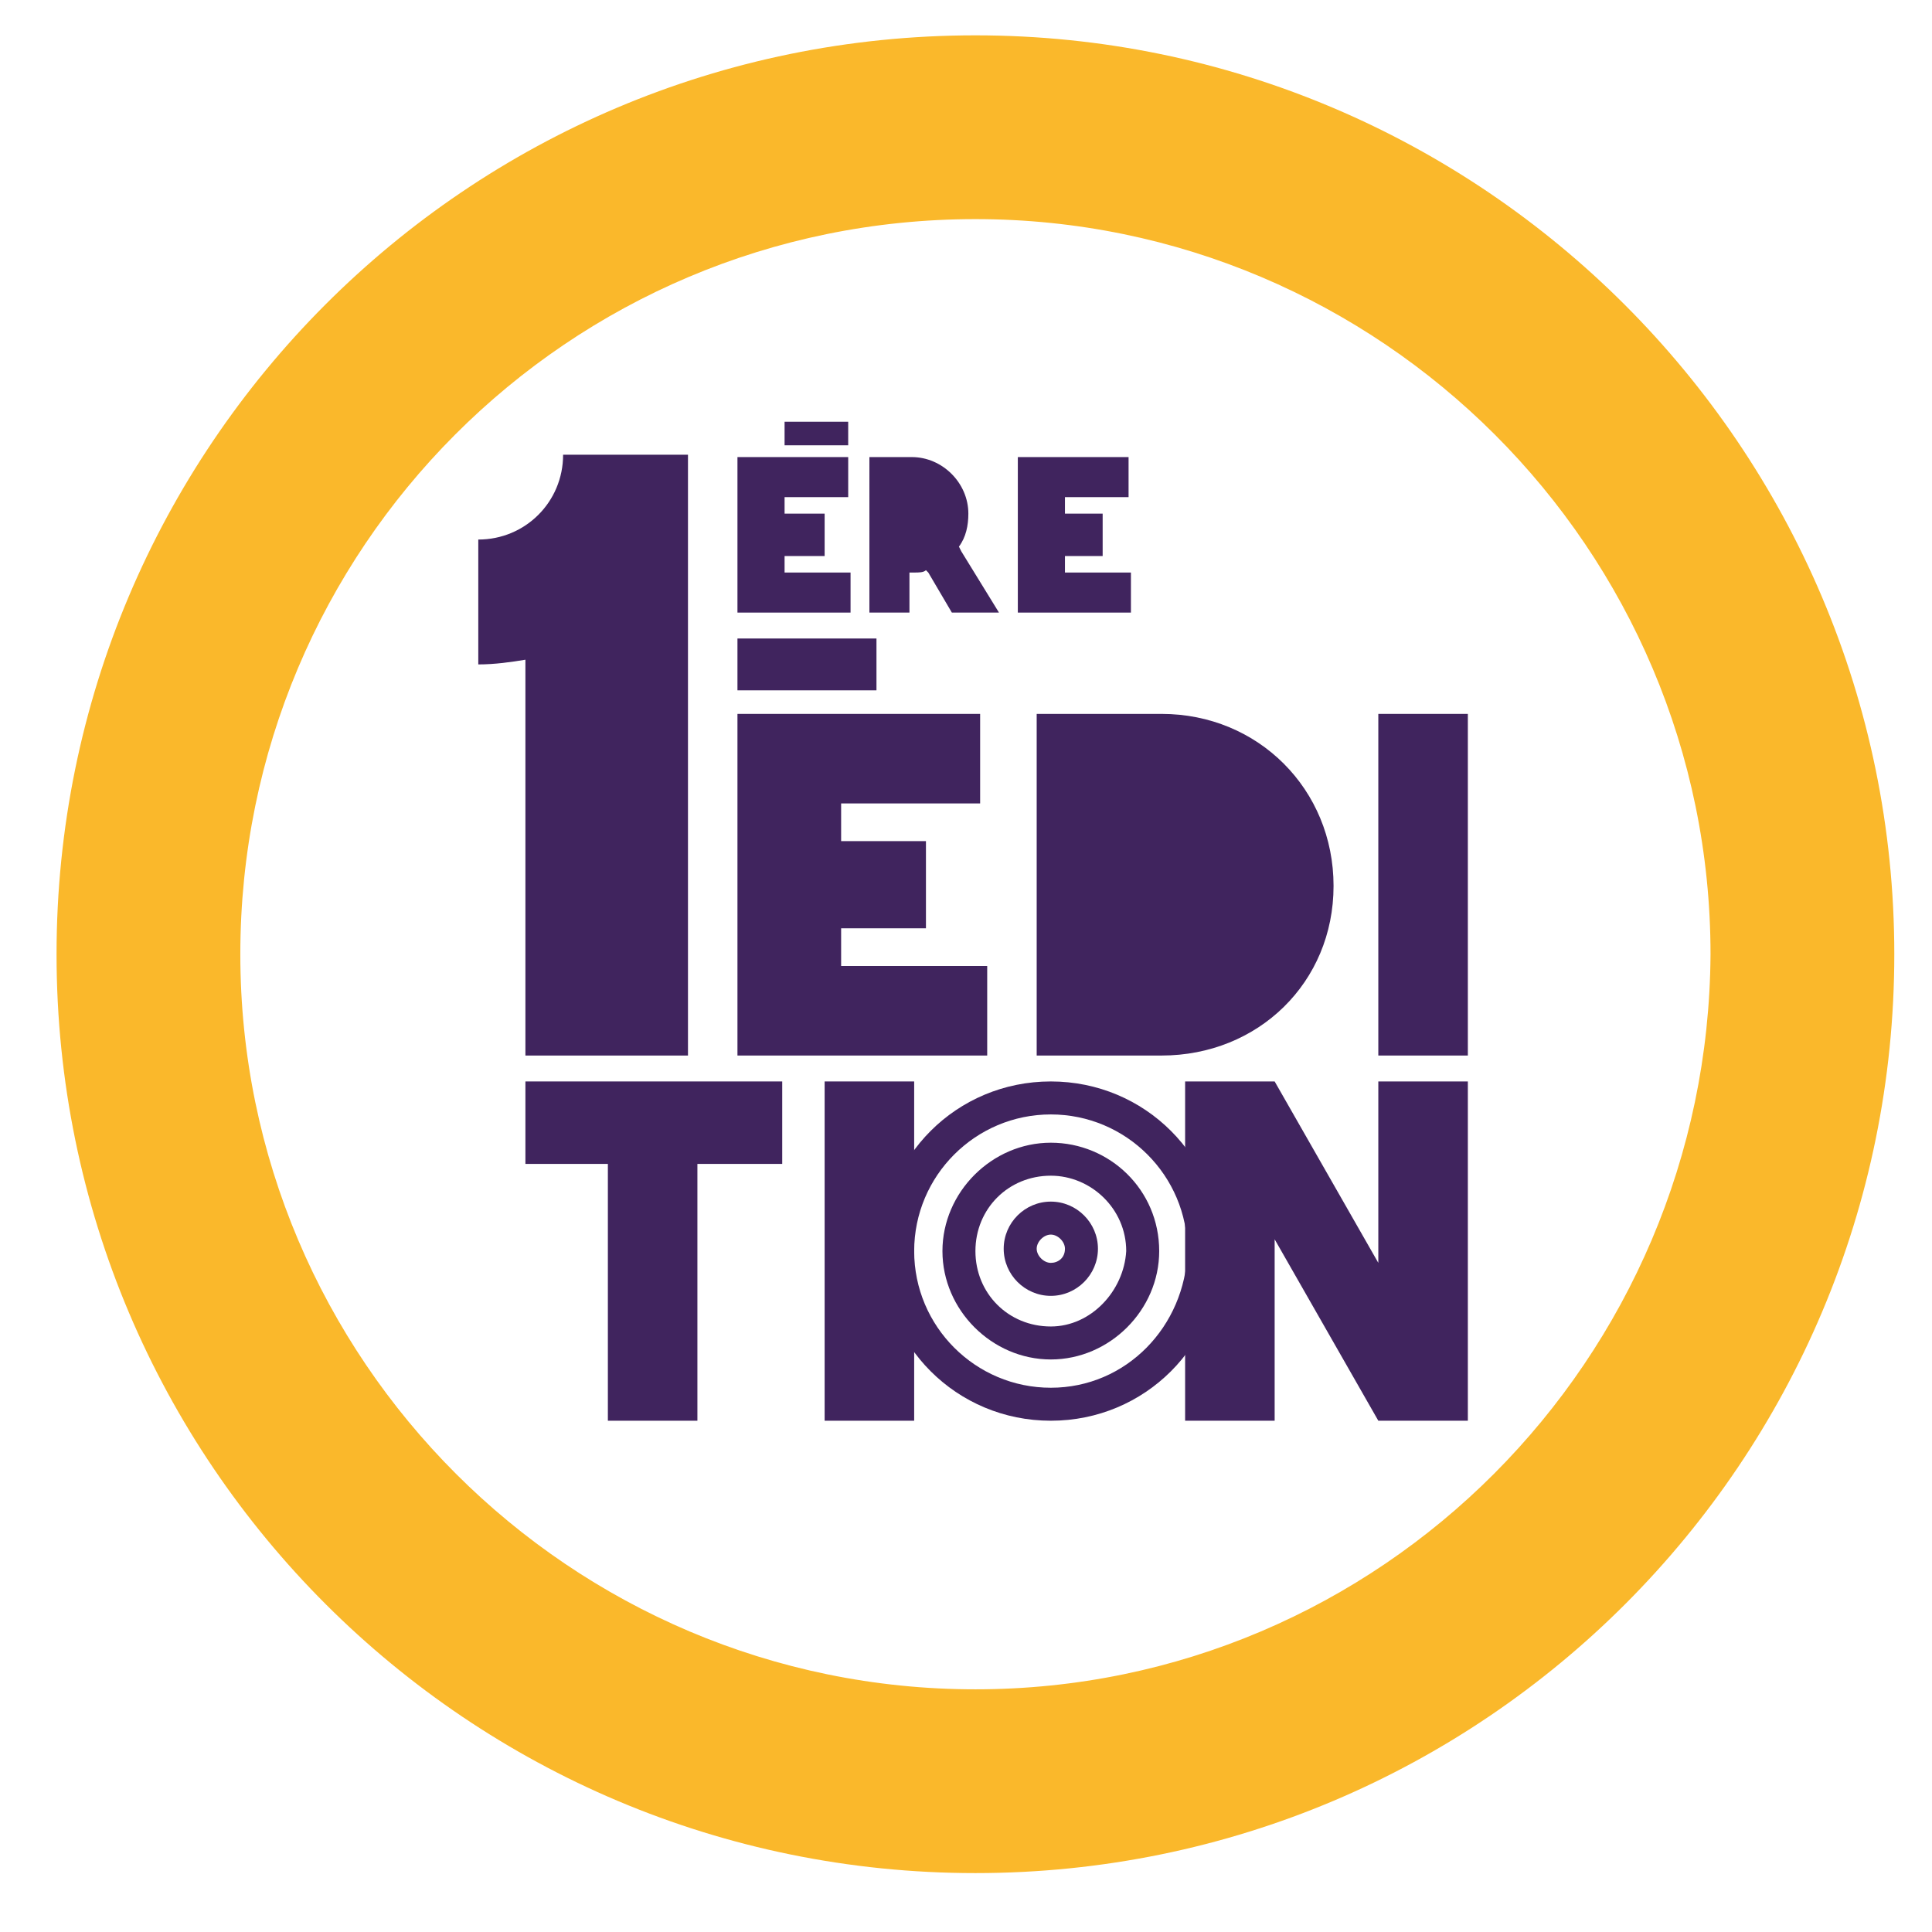
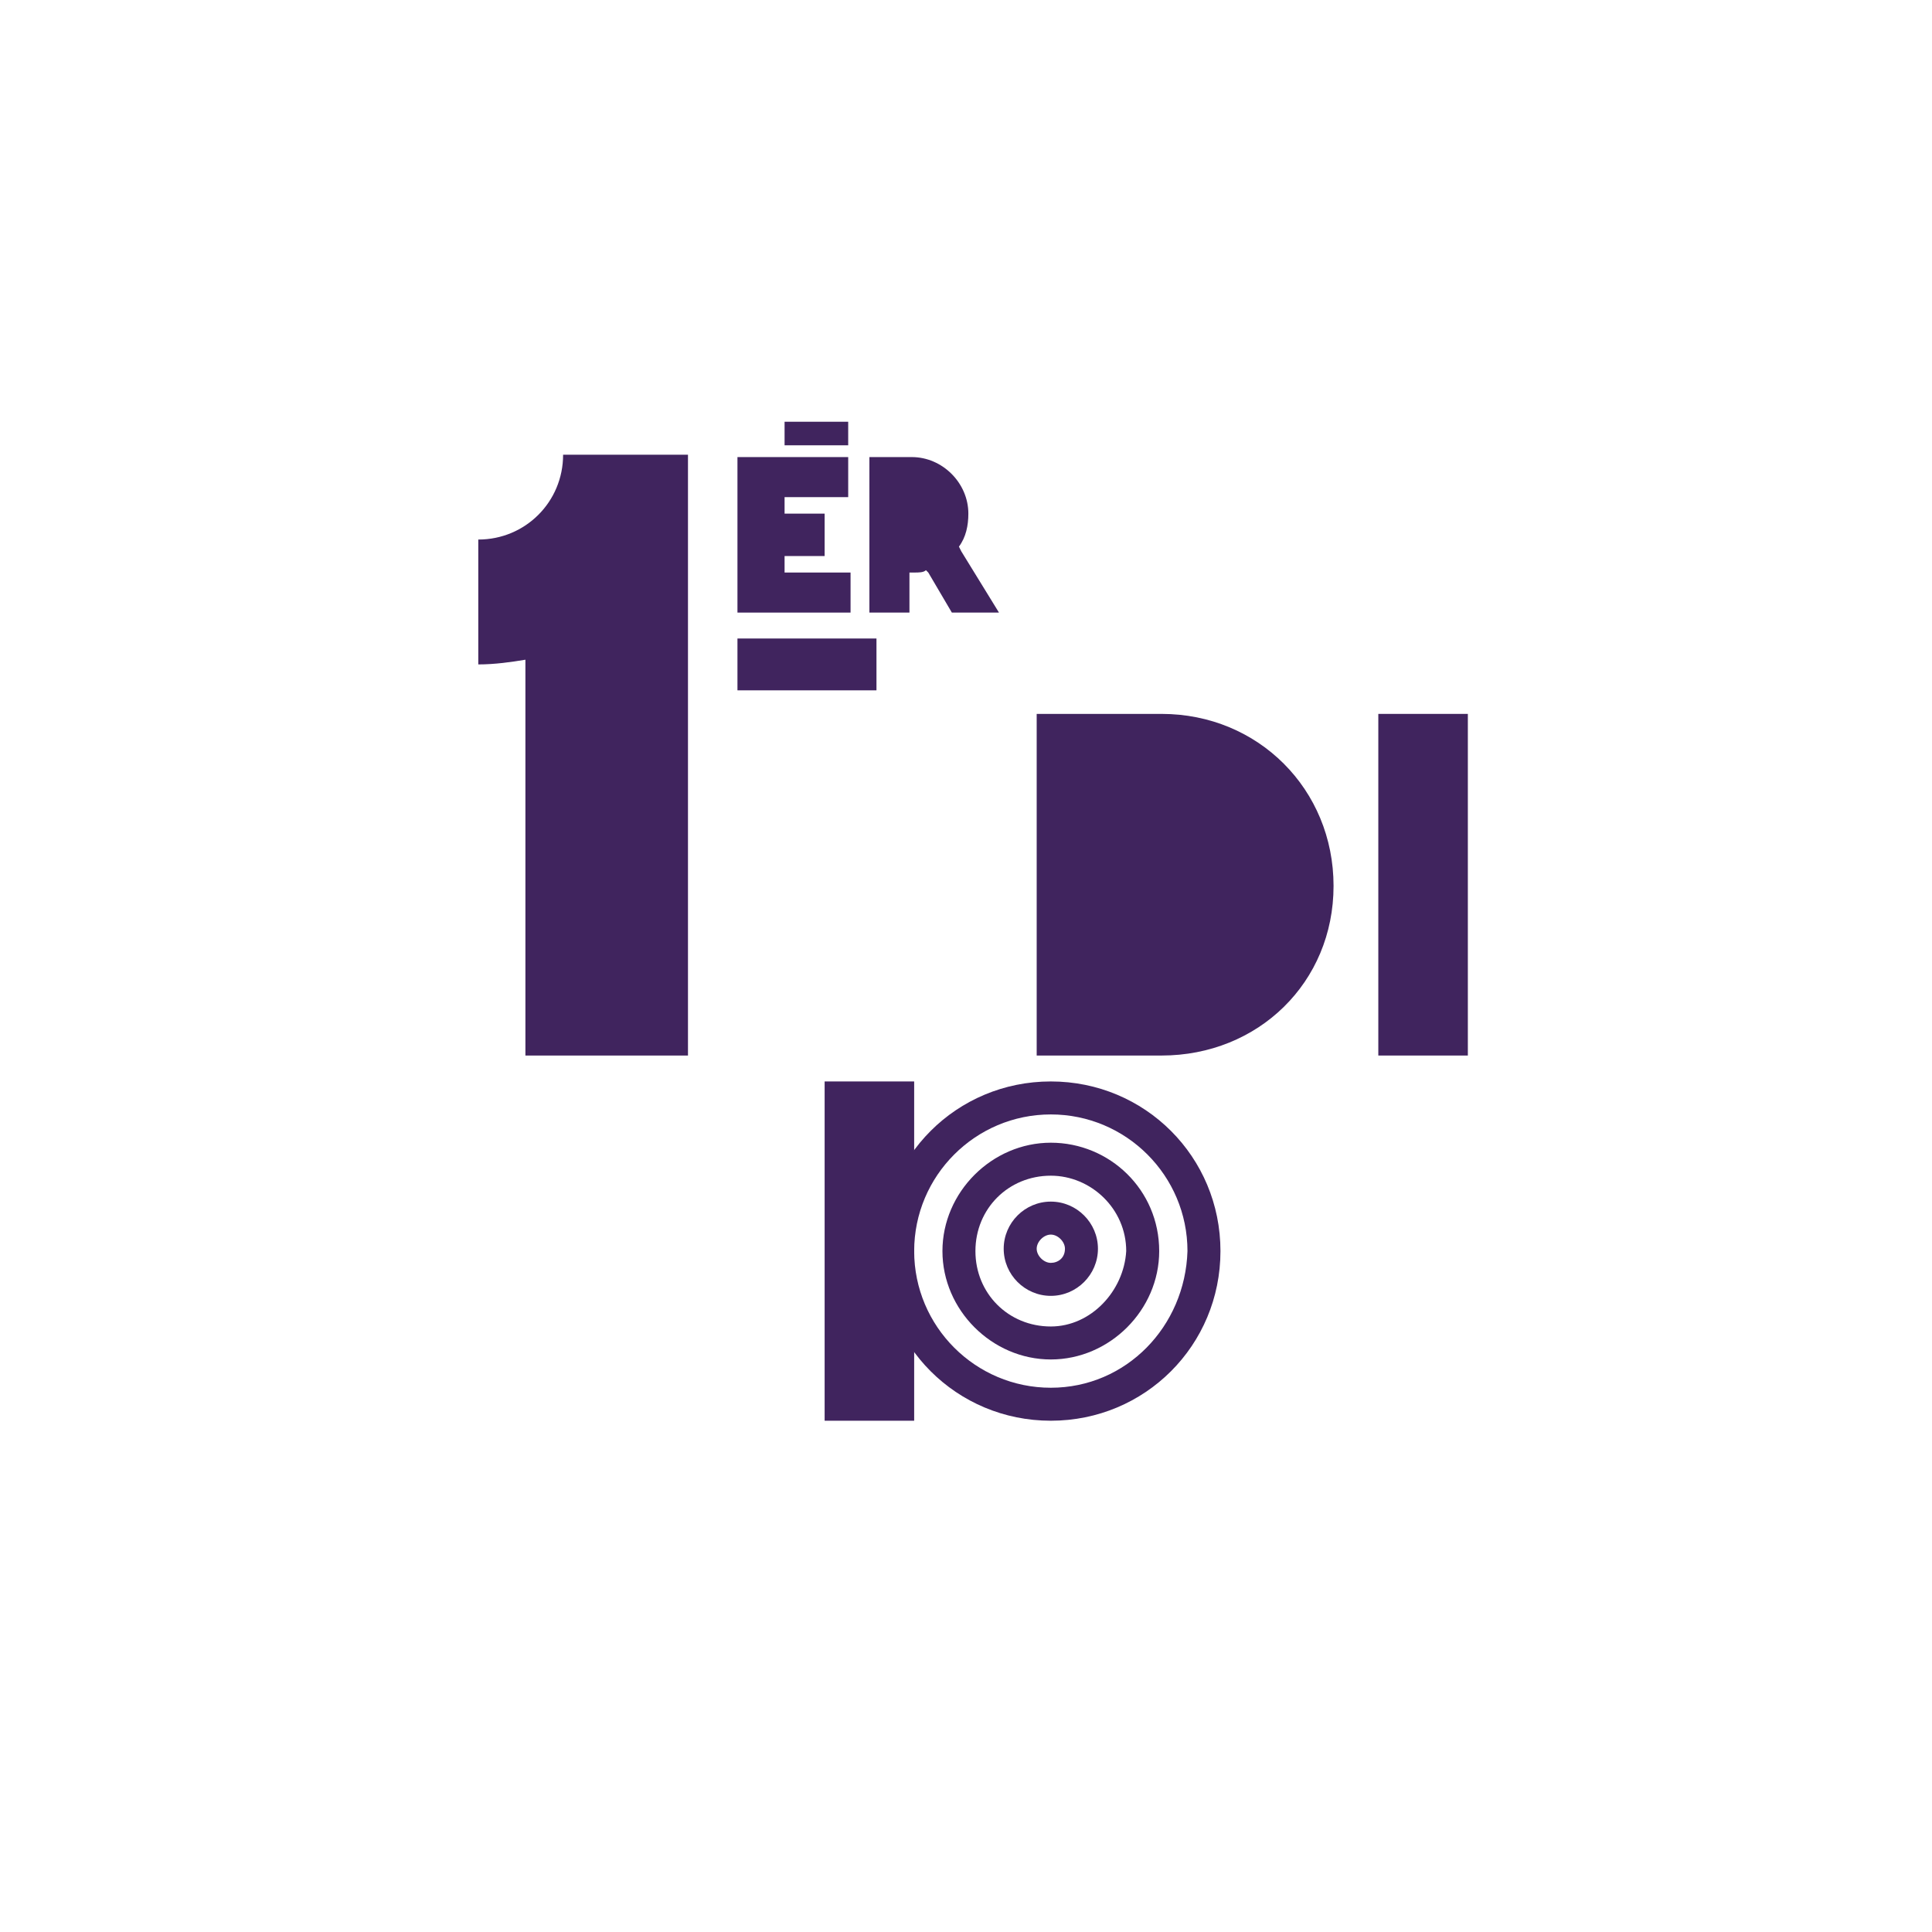
<svg xmlns="http://www.w3.org/2000/svg" version="1.1" id="Calque_1" x="0px" y="0px" viewBox="0 0 82 82" style="enable-background:new 0 0 82 82;" xml:space="preserve">
  <style type="text/css">
	.st0{fill:#FAB82B;}
	.st1{fill:#40245E;}
</style>
  <g>
    <g>
      <g>
        <g>
-           <path class="st0" d="M41.4,1.5c-21.6,0-39,17.5-39,39c0,21.6,17.5,39,39,39c21.6,0,39-17.5,39-39C80.4,19,62.9,1.5,41.4,1.5z       M41.4,71.7c-17.2,0-31.2-14-31.2-31.2c0-17.2,13.9-31.2,31.2-31.2c17.2,0,31.2,14,31.2,31.2C72.5,57.7,58.6,71.7,41.4,71.7z" />
-         </g>
+           </g>
      </g>
    </g>
    <g>
      <polygon class="st1" points="33.3,24.3 33.3,23.6 35,23.6 35,21.8 33.3,21.8 33.3,21.1 36,21.1 36,19.4 33.3,19.4 33.2,19.4     33.1,19.4 32.9,19.4 32.7,19.4 32.6,19.4 32.4,19.4 32.2,19.4 32.1,19.4 31.9,19.4 31.8,19.4 31.6,19.4 31.5,19.4 31.3,19.4     31.3,26 31.5,26 31.6,26 31.8,26 31.9,26 32.1,26 32.2,26 32.4,26 32.6,26 32.7,26 32.9,26 33.1,26 33.2,26 33.3,26 36.1,26     36.1,24.3   " />
      <rect x="33.3" y="17.9" class="st1" width="2.7" height="1" />
-       <polygon class="st1" points="45.2,24.3 45.2,23.6 46.8,23.6 46.8,21.8 45.2,21.8 45.2,21.1 47.9,21.1 47.9,19.4 45.2,19.4     45.1,19.4 44.9,19.4 44.7,19.4 44.6,19.4 44.4,19.4 44.3,19.4 44.1,19.4 44,19.4 43.8,19.4 43.7,19.4 43.5,19.4 43.3,19.4     43.2,19.4 43.2,26 43.3,26 43.5,26 43.7,26 43.8,26 44,26 44.1,26 44.3,26 44.4,26 44.6,26 44.7,26 44.9,26 45.1,26 45.2,26     48,26 48,24.3   " />
      <path class="st1" d="M40.8,23.4l-0.1-0.2c0.3-0.4,0.4-0.9,0.4-1.4c0-1.3-1.1-2.4-2.4-2.4h-0.1h-1.7V26H37h0.1h0.2h0.1h0.2h0.1H38    h0.1h0.2h0.1h0.2v-1.7c0,0,0.1,0,0.2,0c0.2,0,0.4,0,0.5-0.1l0.1,0.1l0,0l1,1.7h2L40.8,23.4z" />
      <rect x="31.3" y="27.1" class="st1" width="5.9" height="2.2" />
-       <polygon class="st1" points="35.7,41 35.7,39.4 39.3,39.4 39.3,35.7 35.7,35.7 35.7,34.1 41.6,34.1 41.6,30.3 35.7,30.3     35.5,30.3 35.1,30.3 34.7,30.3 34.4,30.3 34,30.3 33.7,30.3 33.4,30.3 33.1,30.3 32.7,30.3 32.4,30.3 32,30.3 31.7,30.3     31.3,30.3 31.3,44.8 31.7,44.8 32,44.8 32.4,44.8 32.7,44.8 33.1,44.8 33.4,44.8 33.7,44.8 34,44.8 34.4,44.8 34.7,44.8     35.1,44.8 35.5,44.8 35.7,44.8 41.9,44.8 41.9,41   " />
      <polygon class="st1" points="58.5,30.3 58.5,31.5 58.5,44.8 58.9,44.8 59.2,44.8 59.5,44.8 59.8,44.8 60.2,44.8 60.5,44.8     60.9,44.8 61.2,44.8 61.6,44.8 61.9,44.8 62.3,44.8 62.3,31.5 62.3,30.3   " />
      <polygon class="st1" points="35,45.9 35,47 35,60.3 35.4,60.3 35.7,60.3 36.1,60.3 36.4,60.3 36.7,60.3 37.1,60.3 37.4,60.3     37.7,60.3 38.1,60.3 38.4,60.3 38.8,60.3 38.8,47 38.8,45.9   " />
-       <polygon class="st1" points="58.5,45.9 58.5,53.6 54.1,45.9 54.1,45.9 50.3,45.9 50.3,46.5 50.3,60.3 50.7,60.3 51,60.3     51.4,60.3 51.7,60.3 52.1,60.3 52.4,60.3 52.8,60.3 53.1,60.3 53.4,60.3 53.7,60.3 54.1,60.3 54.1,60.3 54.1,52.6 58.5,60.3     62.3,60.3 62.3,60.3 62.3,60.3 62.3,59.7 62.3,45.9 62.3,45.9   " />
-       <polygon class="st1" points="33.2,45.9 29.6,45.9 25.8,45.9 22.3,45.9 22.3,49.4 25.8,49.4 25.8,60.3 25.8,60.3 26.2,60.3     26.5,60.3 26.9,60.3 27.2,60.3 27.6,60.3 27.9,60.3 28.3,60.3 28.6,60.3 29,60.3 29.2,60.3 29.6,60.3 29.6,49.7 29.6,49.4     33.2,49.4   " />
      <path class="st1" d="M49.3,30.3h-1h-0.3h-0.3h-0.4h-0.3h-0.4h-0.3H46h-0.3h-0.4H45h-0.4h-0.3H44v9.8v0.3v0.4v0.4v0.4V42v0.4v0.4    v0.4v0.4V44v0.4v0.4h4.3h1c4.1,0,7.3-3.1,7.3-7.2S53.4,30.3,49.3,30.3z" />
      <path class="st1" d="M22.3,28.7v16.1h6.9V27.9v-3.7v-1.6v-3.3h-2.3h-3c0,2-1.6,3.6-3.6,3.6v5.3c0.7,0,1.4-0.1,2-0.2V28.7z" />
      <g>
        <g>
          <g>
            <g>
              <path class="st1" d="M44.6,45.9c-4,0-7.2,3.2-7.2,7.2c0,4,3.2,7.2,7.2,7.2c4,0,7.2-3.2,7.2-7.2C51.8,49.1,48.6,45.9,44.6,45.9        z M44.6,58.9c-3.2,0-5.8-2.6-5.8-5.8c0-3.2,2.6-5.8,5.8-5.8c3.2,0,5.8,2.6,5.8,5.8C50.3,56.3,47.8,58.9,44.6,58.9z" />
              <path class="st1" d="M44.6,48.5c-2.5,0-4.6,2.1-4.6,4.6c0,2.5,2.1,4.6,4.6,4.6c2.5,0,4.6-2.1,4.6-4.6        C49.2,50.5,47.1,48.5,44.6,48.5z M44.6,56.3c-1.8,0-3.2-1.4-3.2-3.2c0-1.8,1.4-3.2,3.2-3.2c1.7,0,3.2,1.4,3.2,3.2        C47.7,54.8,46.3,56.3,44.6,56.3z" />
              <path class="st1" d="M44.6,51c-1.1,0-2,0.9-2,2c0,1.1,0.9,2,2,2c1.1,0,2-0.9,2-2C46.6,51.9,45.7,51,44.6,51z M44.6,53.6        c-0.3,0-0.6-0.3-0.6-0.6c0-0.3,0.3-0.6,0.6-0.6c0.3,0,0.6,0.3,0.6,0.6C45.2,53.4,44.9,53.6,44.6,53.6z" />
            </g>
          </g>
        </g>
      </g>
    </g>
  </g>
</svg>